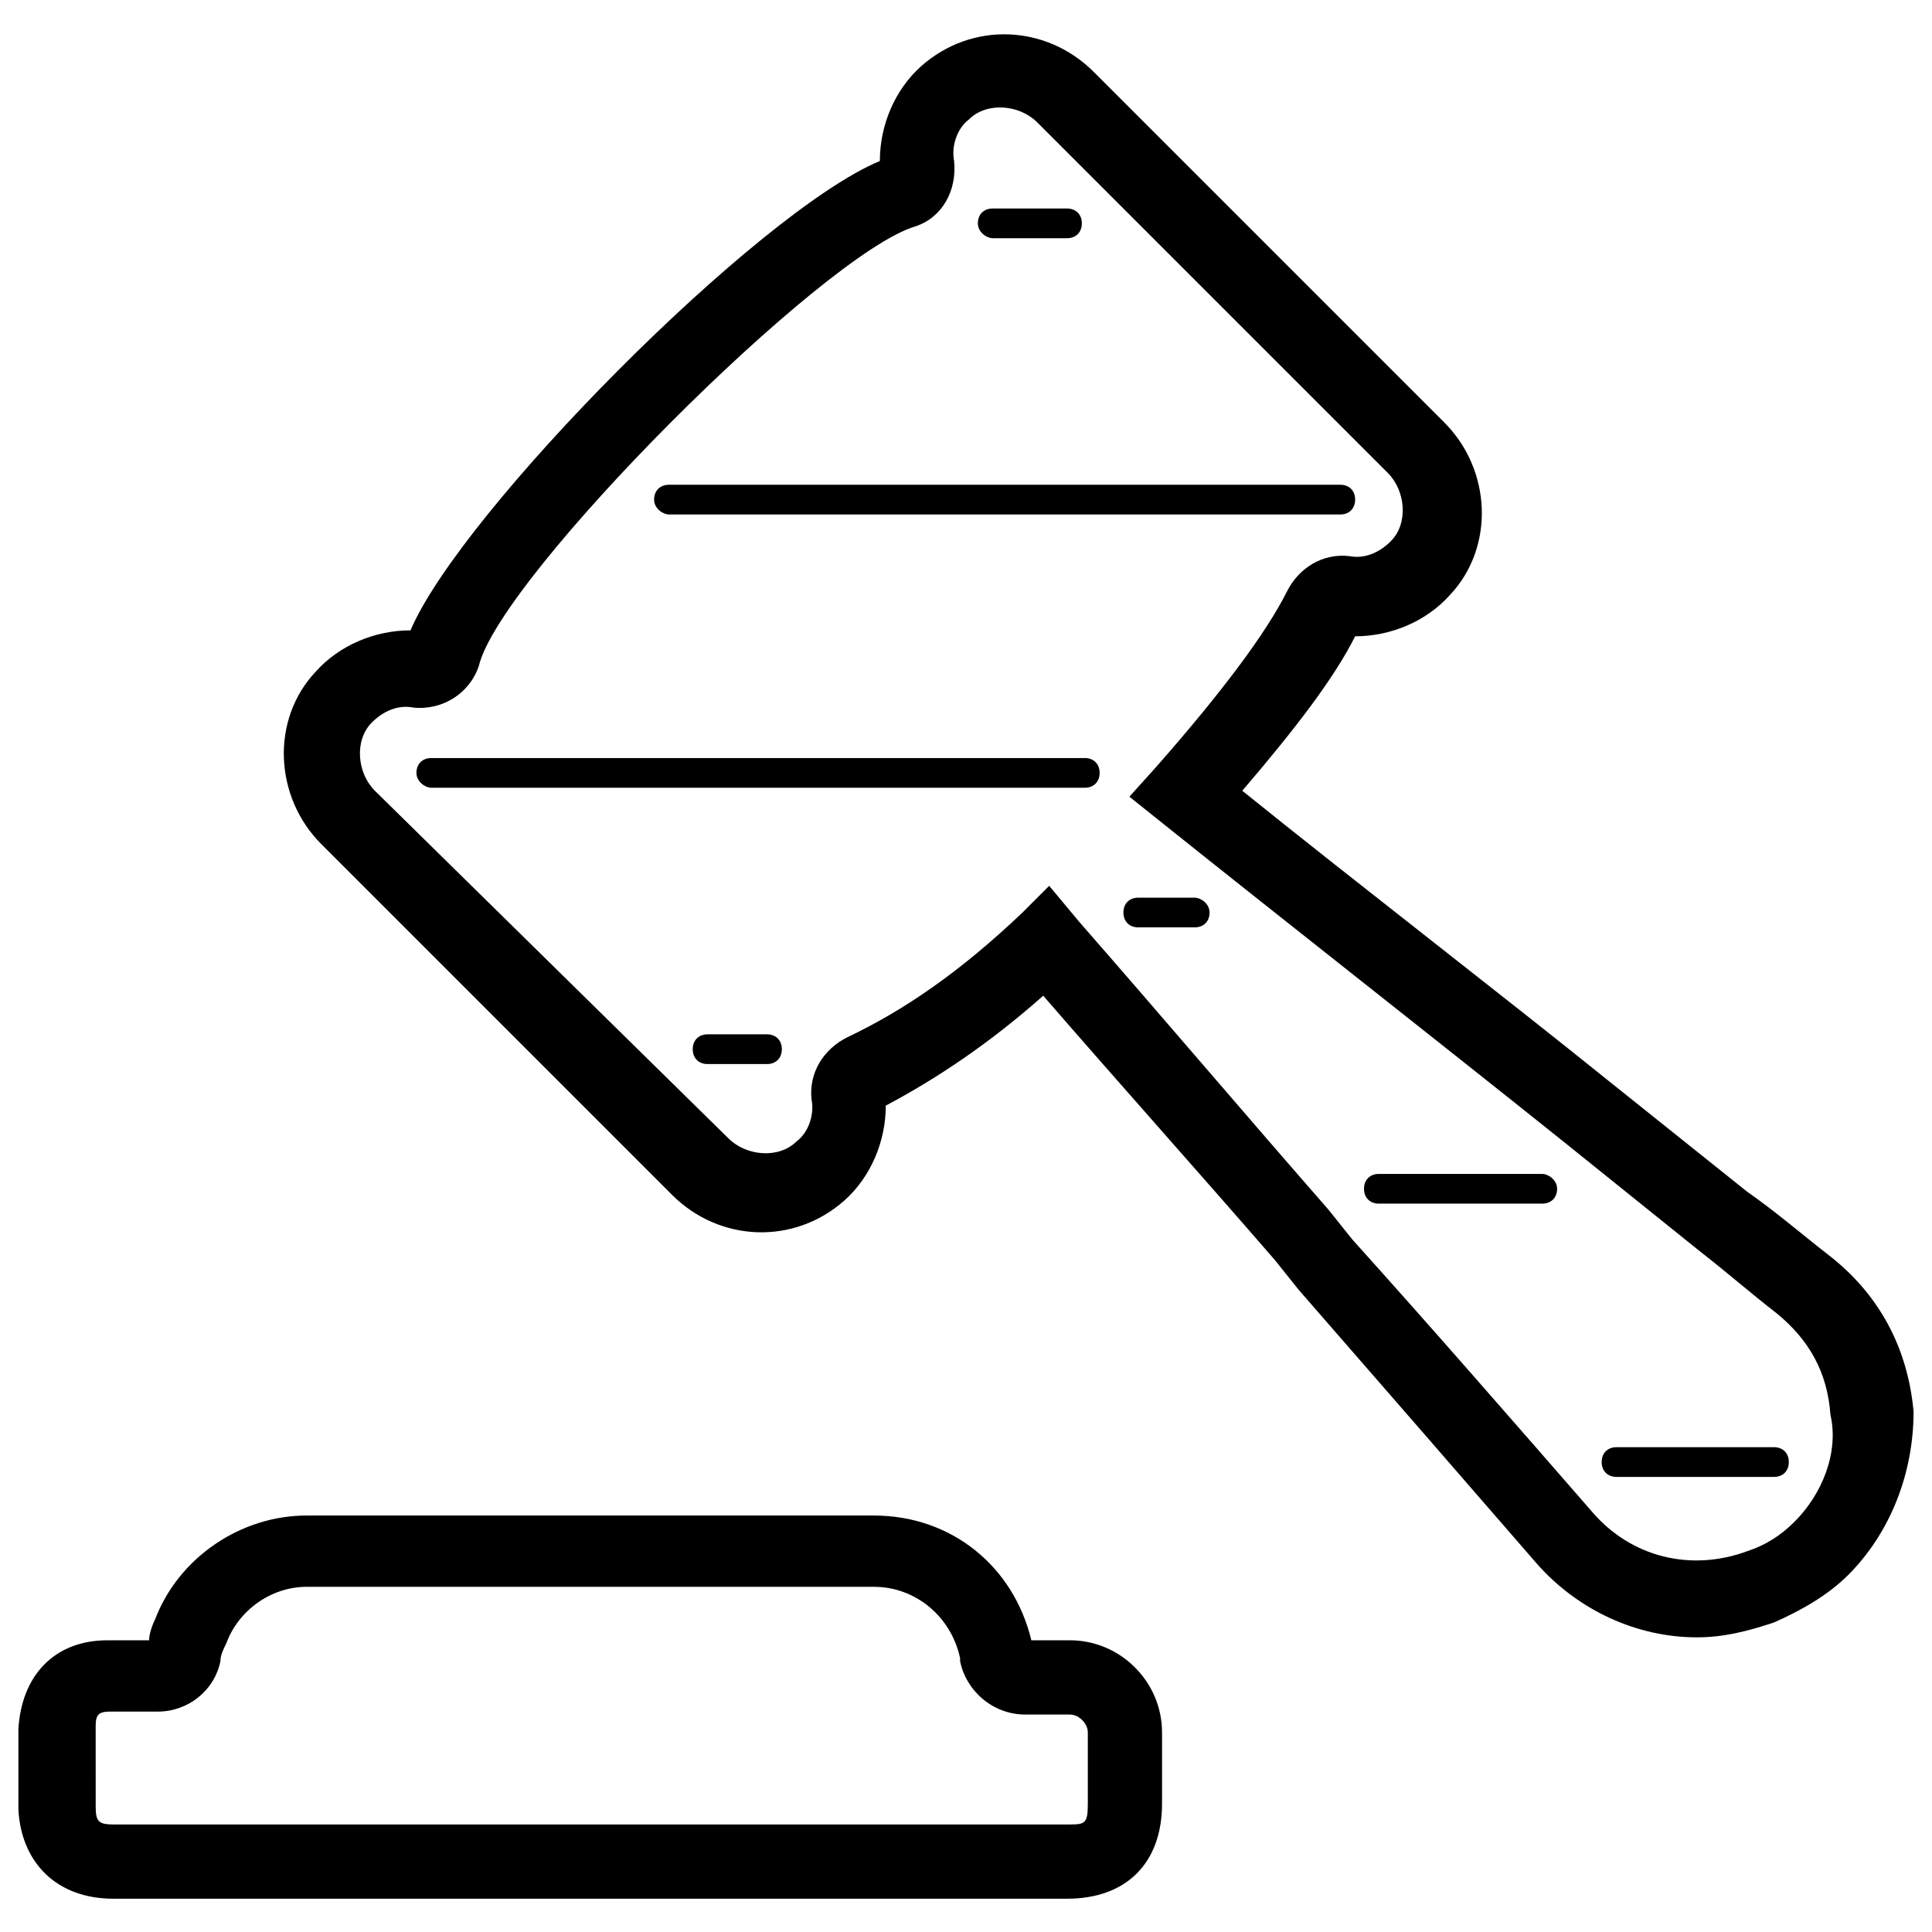
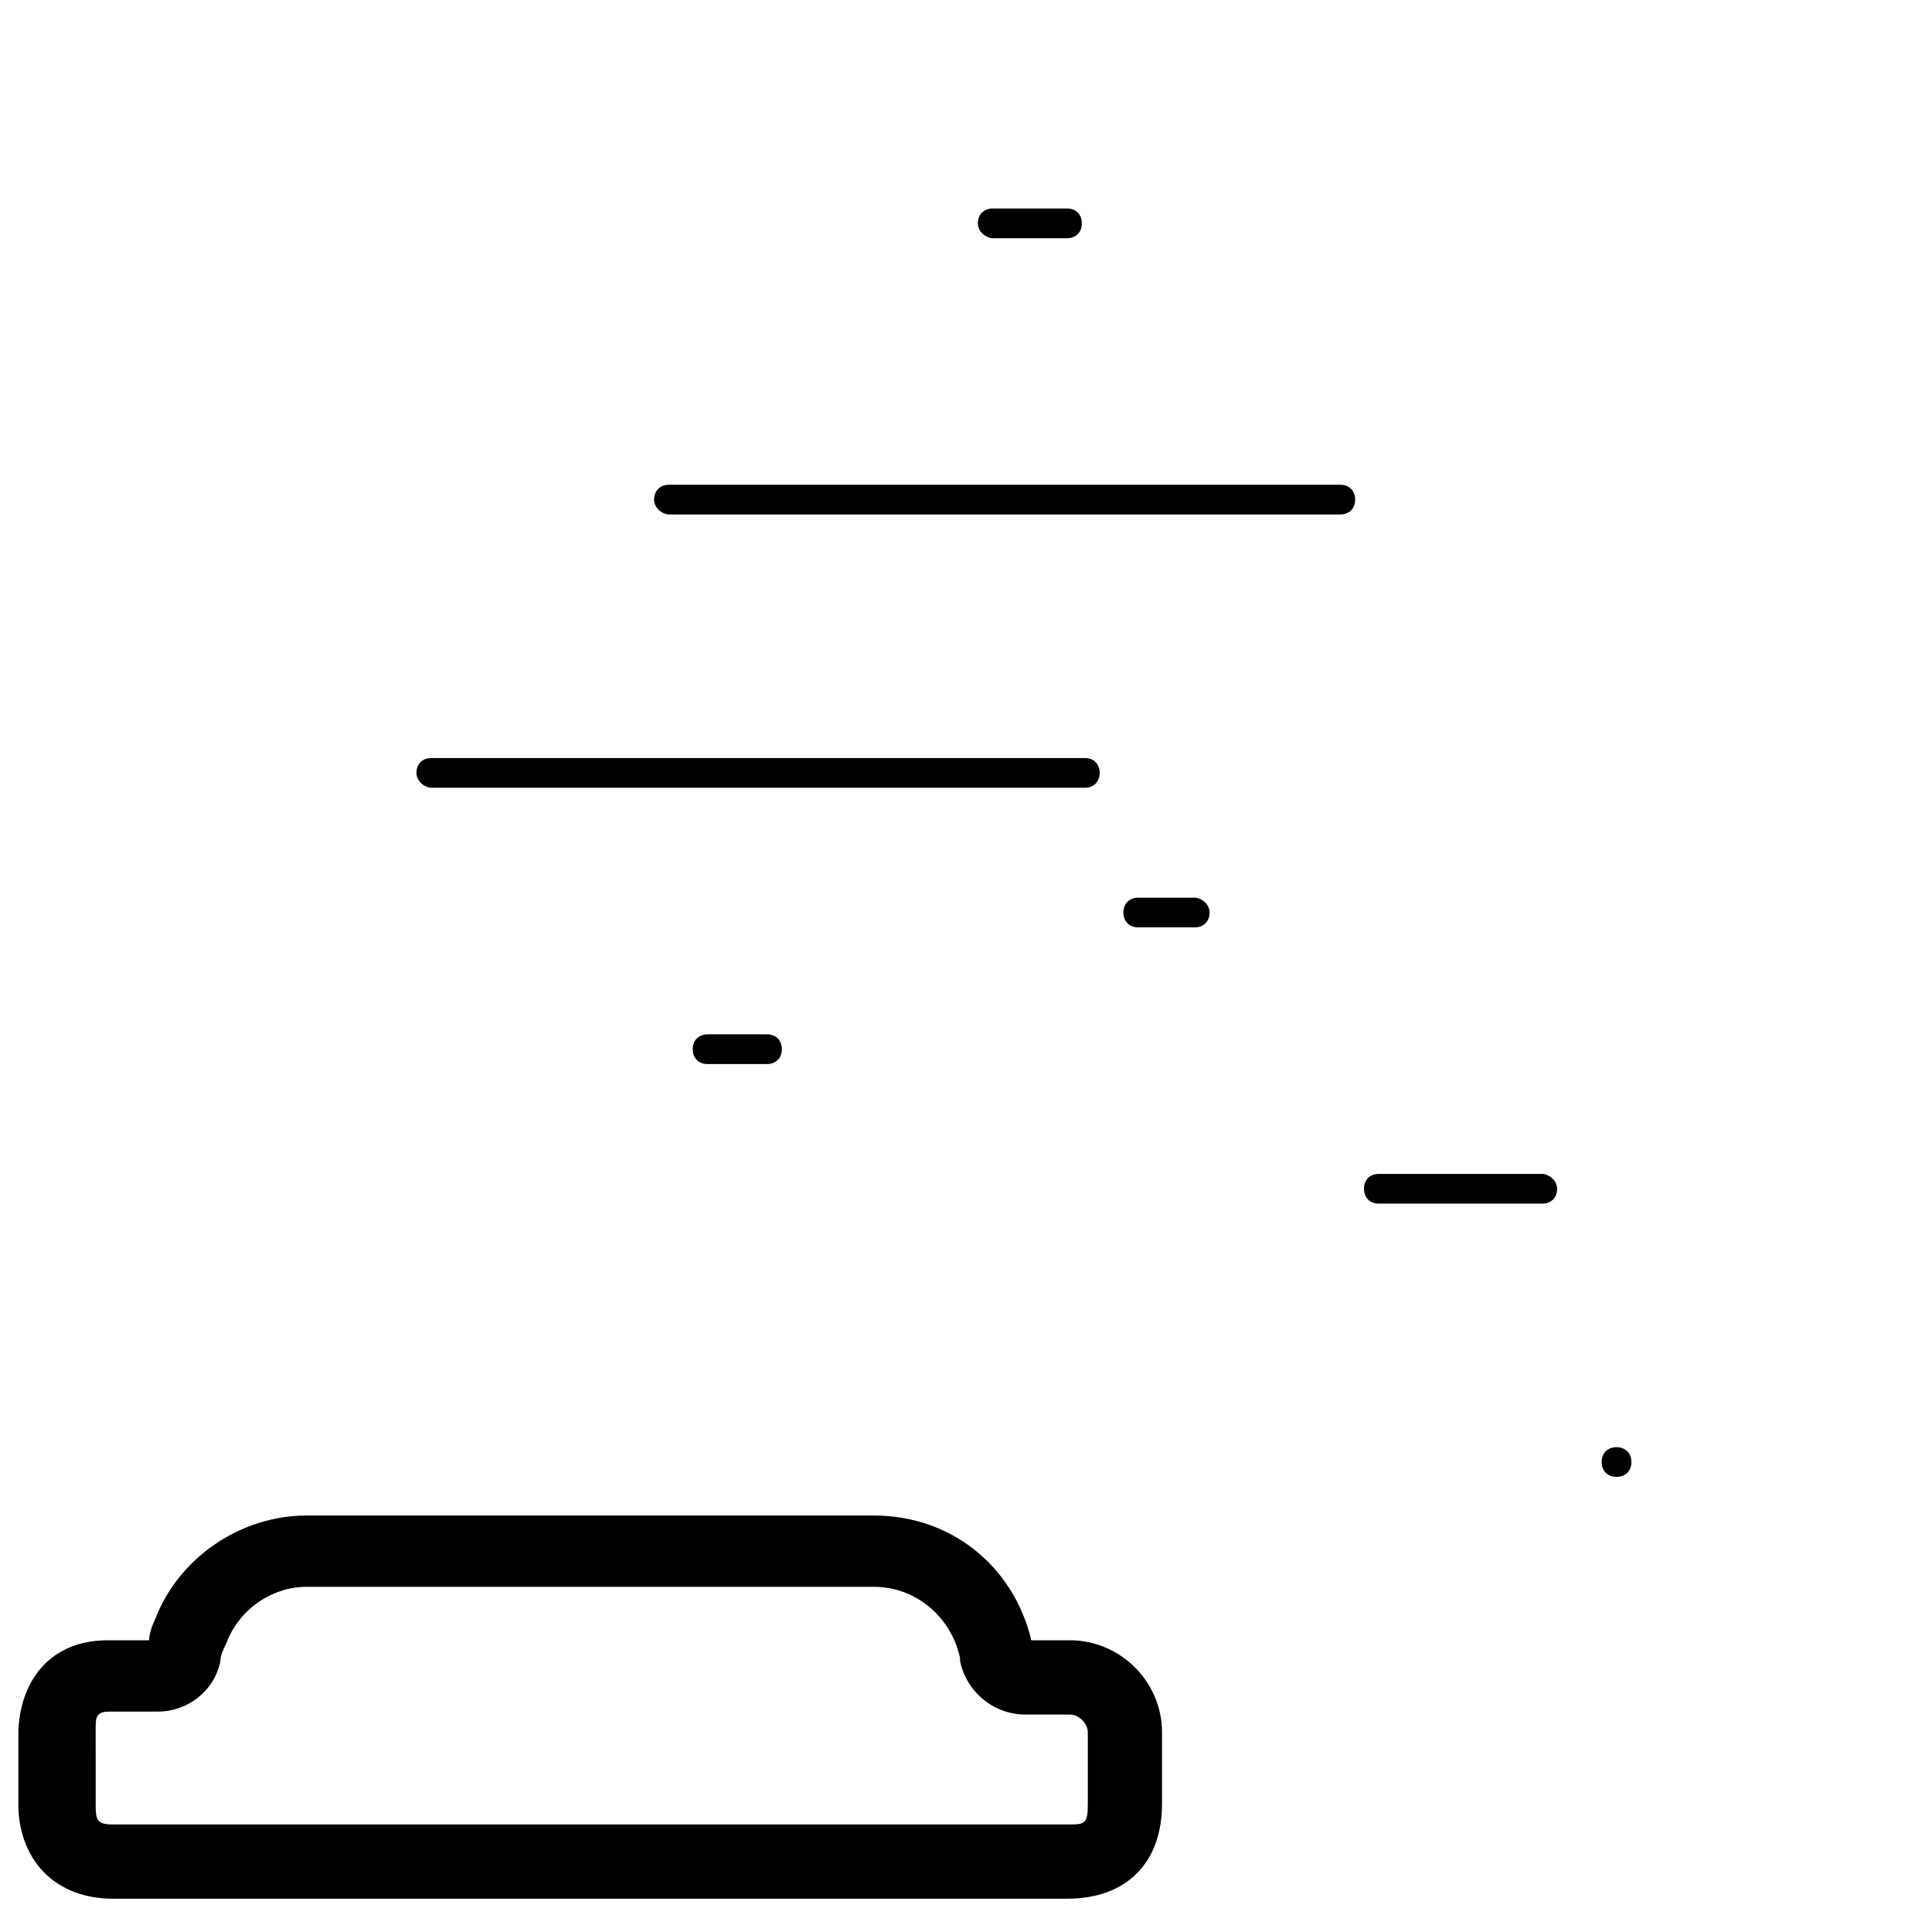
<svg xmlns="http://www.w3.org/2000/svg" width="800px" height="800px" version="1.1" viewBox="144 144 512 512">
  <defs>
    <clipPath id="b">
      <path d="m148.09 545h303.91v103h-303.91z" />
    </clipPath>
    <clipPath id="a">
      <path d="m219 153h432.9v425h-432.9z" />
    </clipPath>
  </defs>
  <g clip-path="url(#b)">
    <path d="m174.07 647.18h11.809 7.871 233.01c15.742 0 25.191-9.445 25.191-25.191v-1.574-17.32c0-13.383-11.02-24.402-24.402-24.402h-10.234c-4.723-19.68-21.254-33.062-41.723-33.062h-150.36c-17.32 0-33.852 11.02-40.148 27.551-0.789 1.574-1.574 3.938-1.574 5.512h-11.02c-14.168 0-22.828 9.445-23.617 23.617v21.254c0.789 14.172 10.234 23.617 25.191 23.617zm-4.723-45.656c0-3.148 0.789-3.938 3.938-3.938h7.086 5.512c7.871 0 14.957-5.512 16.531-13.383 0-1.574 0.789-3.148 1.574-4.723 3.148-8.66 11.809-14.957 21.254-14.957h150.36c11.02 0 20.469 7.871 22.828 18.895v0.789c1.574 7.871 8.66 14.168 17.32 14.168h11.809c2.363 0 4.723 2.363 4.723 4.723v17.32 1.574c0 5.512-0.789 5.512-5.512 5.512h-233.01-19.68c-3.938 0-4.723-0.789-4.723-4.723-0.004-7.09-0.004-14.176-0.004-21.258z" />
  </g>
  <g clip-path="url(#a)">
-     <path d="m628.29 476.36c-7.086-5.512-13.383-11.02-21.254-16.531l-35.426-28.336c-32.273-25.977-66.125-51.957-98.398-77.934 14.168-16.531 24.402-29.914 29.914-40.934 9.445 0 18.895-3.938 25.191-11.02 11.809-12.594 11.02-33.062-1.574-45.656l-92.895-92.895c-12.594-12.594-32.273-13.383-45.656-1.574-7.086 6.297-11.02 15.742-11.02 25.191-32.277 13.383-111 92.887-124.38 124.38-9.445 0-18.895 3.938-25.191 11.02-11.809 12.594-11.02 33.062 1.574 45.656l92.891 92.891c12.594 12.594 32.273 13.383 45.656 1.574 7.086-6.297 11.02-15.742 11.02-25.191 13.383-7.086 27.551-16.531 41.723-29.125 20.469 23.617 40.934 46.445 61.402 70.062l6.297 7.871c21.254 24.402 42.508 48.805 62.977 72.422 11.02 12.594 26.766 19.68 42.508 19.68 7.086 0 13.383-1.574 20.469-3.938 7.086-3.148 14.168-7.086 19.68-12.594 11.02-11.02 17.32-26.766 17.32-43.297-1.574-17.312-9.449-31.484-22.828-41.719zm-8.66 70.852c-3.938 3.938-7.871 6.297-12.594 7.871-14.957 5.512-30.699 1.574-40.934-10.234-21.254-24.402-42.508-48.805-63.762-72.422l-6.297-7.871c-22.043-25.191-44.082-51.168-66.125-76.359l-7.871-9.445-7.086 7.086c-16.531 15.742-31.488 25.977-46.445 33.062-6.297 3.148-10.234 9.445-9.445 16.531 0.789 3.938-0.789 8.66-3.938 11.02-4.723 4.723-13.383 3.938-18.105-0.789l-93.684-92.102c-4.723-4.723-5.512-13.383-0.789-18.105 3.148-3.148 7.086-4.723 11.02-3.938 7.871 0.789 14.957-3.938 17.32-11.02 5.512-23.617 91.316-109.42 115.72-116.51 7.086-2.363 11.02-9.445 10.234-17.32-0.789-3.938 0.789-8.66 3.938-11.02 4.723-4.723 13.383-3.938 18.105 0.789l92.891 92.891c4.723 4.723 5.512 13.383 0.789 18.105-3.148 3.148-7.086 4.723-11.02 3.938-7.086-0.789-13.383 3.148-16.531 9.445-5.512 11.02-17.32 26.766-34.637 46.445l-7.086 7.871 7.871 6.297c35.426 28.34 71.637 56.68 107.06 85.02l36.211 29.125c7.086 5.512 13.383 11.02 20.469 16.531 8.66 7.086 13.383 15.742 14.168 26.766 2.359 10.234-2.367 21.254-9.449 28.34z" />
-   </g>
+     </g>
  <path d="m407.08 207.13h19.68c2.363 0 3.938-1.574 3.938-3.938 0-2.363-1.574-3.938-3.938-3.938h-19.68c-2.363 0-3.938 1.574-3.938 3.938 0.004 2.363 2.363 3.938 3.938 3.938z" />
  <path d="m321.28 280.34h177.91c2.363 0 3.938-1.574 3.938-3.938s-1.574-3.938-3.938-3.938l-177.91 0.004c-2.363 0-3.938 1.574-3.938 3.938 0.004 2.359 2.363 3.934 3.938 3.934z" />
  <path d="m431.49 344.89h-173.19c-2.363 0-3.938 1.574-3.938 3.938 0.004 2.359 2.363 3.934 3.938 3.934h173.18c2.363 0 3.938-1.574 3.938-3.938 0-2.359-1.574-3.934-3.934-3.934z" />
  <path d="m460.61 381.89h-14.957c-2.363 0-3.938 1.574-3.938 3.938s1.574 3.938 3.938 3.938h14.957c2.363 0 3.938-1.574 3.938-3.938s-2.363-3.938-3.938-3.938z" />
  <path d="m347.26 418.11h-15.742c-2.363 0-3.938 1.574-3.938 3.938s1.574 3.938 3.938 3.938h15.742c2.363 0 3.938-1.574 3.938-3.938-0.004-2.363-1.578-3.938-3.938-3.938z" />
  <path d="m552.71 455.1h-43.297c-2.363 0-3.938 1.574-3.938 3.938 0 2.363 1.574 3.938 3.938 3.938h43.297c2.363 0 3.938-1.574 3.938-3.938 0-2.363-2.363-3.938-3.938-3.938z" />
-   <path d="m614.12 527.52h-41.723c-2.363 0-3.938 1.574-3.938 3.938 0 2.363 1.574 3.938 3.938 3.938h41.723c2.363 0 3.938-1.574 3.938-3.938 0-2.359-1.574-3.938-3.938-3.938z" />
+   <path d="m614.12 527.52h-41.723c-2.363 0-3.938 1.574-3.938 3.938 0 2.363 1.574 3.938 3.938 3.938c2.363 0 3.938-1.574 3.938-3.938 0-2.359-1.574-3.938-3.938-3.938z" />
</svg>